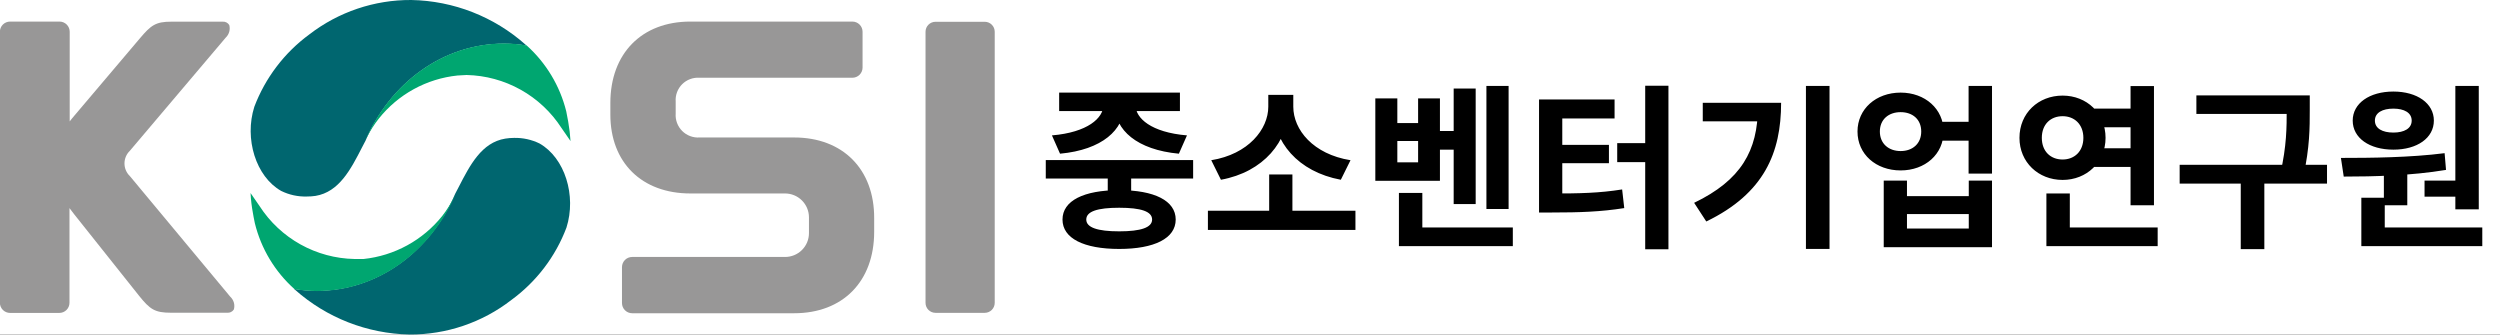
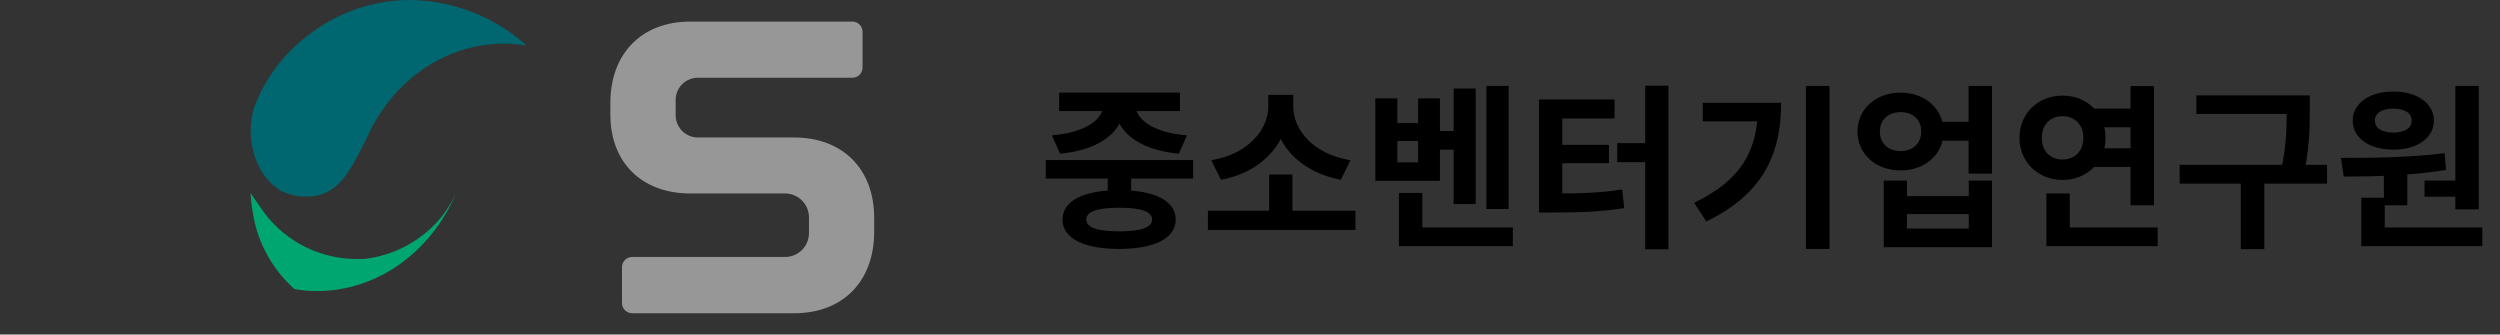
<svg xmlns="http://www.w3.org/2000/svg" width="284" height="38" viewBox="0 0 284 38" fill="none">
  <rect x="0" y="0" width="284" height="38" fill="#333333" stroke="none" />
  <g style="mix-blend-mode:darken" clip-path="url(#clip0_300_10883)">
-     <rect width="284" height="38" fill="white" />
    <g clip-path="url(#clip1_300_10883)">
-       <path d="M14.759 20.012C14.563 19.825 14.408 19.601 14.302 19.352C14.195 19.104 14.141 18.837 14.141 18.566C14.141 18.296 14.195 18.029 14.302 17.781C14.408 17.532 14.563 17.308 14.759 17.121L25.64 4.277C25.83 4.097 25.968 3.869 26.04 3.616C26.111 3.364 26.113 3.097 26.045 2.844C25.965 2.714 25.849 2.609 25.712 2.541C25.575 2.474 25.422 2.446 25.269 2.462H19.47C17.687 2.462 17.155 2.855 15.87 4.381L8.462 13.121C8.23 13.387 8.057 13.607 7.918 13.792V3.607C7.918 3.3 7.796 3.006 7.579 2.789C7.362 2.573 7.067 2.451 6.76 2.451H1.146C0.839 2.451 0.545 2.573 0.327 2.789C0.11 3.006 -0.012 3.3 -0.012 3.607V34.393C-0.012 34.7 0.11 34.994 0.327 35.211C0.545 35.427 0.839 35.549 1.146 35.549H6.737C7.044 35.549 7.338 35.427 7.555 35.211C7.773 34.994 7.894 34.7 7.894 34.393V23.642C8.045 23.85 8.219 24.081 8.45 24.37L15.812 33.618C17.039 35.144 17.595 35.526 19.412 35.526H25.79C25.941 35.543 26.094 35.518 26.231 35.452C26.368 35.387 26.484 35.284 26.566 35.156C26.639 34.901 26.639 34.631 26.568 34.376C26.496 34.121 26.355 33.891 26.161 33.711L14.759 20.012Z" fill="#989797" />
-       <path d="M111.866 2.474H106.275C105.648 2.474 105.14 2.981 105.14 3.607V34.404C105.14 35.03 105.648 35.538 106.275 35.538H111.866C112.492 35.538 113 35.03 113 34.404V3.607C113 2.981 112.492 2.474 111.866 2.474Z" fill="#989797" />
      <path d="M90.219 15.618H79.466C79.103 15.643 78.739 15.588 78.399 15.46C78.058 15.332 77.749 15.133 77.493 14.875C77.236 14.618 77.038 14.309 76.911 13.968C76.784 13.628 76.731 13.264 76.757 12.902V11.537C76.731 11.176 76.784 10.812 76.911 10.473C77.038 10.133 77.236 9.824 77.493 9.567C77.75 9.311 78.059 9.113 78.4 8.986C78.74 8.859 79.103 8.807 79.466 8.832H96.829C97.136 8.832 97.43 8.711 97.647 8.494C97.865 8.277 97.987 7.983 97.987 7.676V5.711V3.607C97.987 3.3 97.865 3.006 97.647 2.789C97.43 2.573 97.136 2.451 96.829 2.451H78.424C72.903 2.451 69.337 6.069 69.337 11.699V13.017C69.337 18.462 72.903 21.977 78.424 21.977H89.178C89.897 21.977 90.587 22.261 91.097 22.768C91.607 23.275 91.895 23.963 91.898 24.682V26.485C91.898 26.842 91.827 27.194 91.691 27.523C91.554 27.852 91.353 28.151 91.1 28.402C90.848 28.654 90.548 28.853 90.218 28.988C89.888 29.123 89.534 29.192 89.178 29.191H71.814C71.507 29.191 71.213 29.312 70.996 29.529C70.779 29.746 70.657 30.04 70.657 30.347V32.439V34.428C70.657 34.734 70.779 35.028 70.996 35.245C71.213 35.462 71.507 35.584 71.814 35.584H90.219C95.741 35.584 99.306 31.977 99.306 26.335V24.809C99.341 19.225 95.741 15.618 90.219 15.618Z" fill="#989797" />
      <path d="M57.264 4.959C58.121 4.962 58.977 5.036 59.822 5.179L59.718 5.087C56.133 1.894 51.521 0.089 46.719 -6.20134e-05C42.532 -0.024 38.457 1.352 35.143 3.907C32.309 5.988 30.139 8.842 28.892 12.127C27.735 15.769 29.066 20.058 31.937 21.688C32.839 22.134 33.836 22.352 34.842 22.324C35.175 22.326 35.508 22.302 35.838 22.254C38.523 21.815 39.854 19.225 41.128 16.74L41.521 15.988C44.299 9.468 50.307 4.959 57.264 4.959Z" fill="#00666F" />
-       <path d="M64.545 13.803C64.545 13.803 64.406 13.04 64.325 12.647C63.607 9.757 62.039 7.148 59.822 5.156C58.977 5.013 58.121 4.939 57.264 4.936C50.319 4.936 44.299 9.445 41.487 15.965C41.487 15.838 41.614 15.723 41.672 15.607C42.056 14.851 42.514 14.135 43.038 13.468C44.125 12.102 45.475 10.965 47.007 10.126C48.539 9.286 50.224 8.76 51.962 8.578C52.31 8.578 52.657 8.52 53.004 8.52C55.156 8.567 57.263 9.139 59.141 10.187C61.02 11.235 62.613 12.727 63.781 14.532L64.811 16.023C64.766 15.279 64.677 14.537 64.545 13.803Z" fill="#00A670" />
-       <path d="M35.965 33.04C35.112 33.038 34.26 32.964 33.419 32.821L33.511 32.913C37.1 36.1 41.709 37.903 46.51 38C50.7 38.026 54.776 36.646 58.086 34.081C60.929 32.007 63.105 29.151 64.348 25.861C65.506 22.22 64.163 17.931 61.292 16.3C60.393 15.86 59.4 15.642 58.398 15.665C58.065 15.666 57.732 15.693 57.403 15.746C54.706 16.185 53.386 18.763 52.101 21.26L51.708 22.012C48.93 28.532 42.922 33.04 35.965 33.04Z" fill="#00666F" />
      <path d="M28.73 24.196C28.73 24.196 28.858 24.959 28.95 25.352C29.659 28.247 31.229 30.858 33.453 32.844C34.294 32.987 35.146 33.061 36 33.063C42.945 33.063 48.964 28.555 51.777 22.035C51.719 22.15 51.661 22.277 51.592 22.393C51.209 23.147 50.756 23.863 50.238 24.532C49.146 25.897 47.794 27.032 46.26 27.871C44.726 28.711 43.041 29.238 41.301 29.422C40.966 29.422 40.618 29.422 40.271 29.422C38.12 29.38 36.012 28.811 34.133 27.765C32.254 26.719 30.661 25.227 29.494 23.422L28.464 21.93C28.5 22.691 28.589 23.448 28.73 24.196Z" fill="#00A670" />
    </g>
    <g style="mix-blend-mode:darken">
      <path d="M125.84 19.06H128.5V22.32H125.84V19.06ZM118.8 18.18H135.54V20.28H118.8V18.18ZM127.14 21.6C131.14 21.6 133.56 22.8 133.56 24.94C133.56 27.08 131.14 28.28 127.14 28.28C123.12 28.28 120.7 27.08 120.7 24.94C120.7 22.8 123.12 21.6 127.14 21.6ZM127.14 23.6C124.66 23.6 123.4 24.02 123.4 24.94C123.4 25.84 124.66 26.28 127.14 26.28C129.62 26.28 130.88 25.84 130.88 24.94C130.88 24.02 129.62 23.6 127.14 23.6ZM125.34 11.5H127.7V11.96C127.7 14.74 125.2 17.02 120.42 17.46L119.5 15.38C123.56 15.04 125.34 13.4 125.34 11.96V11.5ZM126.64 11.5H129V11.96C129 13.42 130.76 15.04 134.84 15.38L133.92 17.46C129.16 17.02 126.64 14.76 126.64 11.96V11.5ZM120.32 10.52H134.04V12.62H120.32V10.52ZM137.218 23.94H153.978V26.12H137.218V23.94ZM144.178 19.82H146.818V24.52H144.178V19.82ZM144.078 10.78H146.398V12.12C146.398 16.06 143.538 19.54 138.698 20.42L137.598 18.2C141.818 17.52 144.078 14.68 144.078 12.12V10.78ZM144.598 10.78H146.918V12.12C146.918 14.74 149.178 17.52 153.418 18.2L152.318 20.42C147.458 19.52 144.598 16.12 144.598 12.12V10.78ZM168.857 9.76H171.377V23.74H168.857V9.76ZM162.877 14.88H165.817V17H162.877V14.88ZM165.137 10.06H167.637V23.18H165.137V10.06ZM156.237 11.18H158.737V13.98H161.097V11.18H163.577V20.54H156.237V11.18ZM158.737 16.02V18.44H161.097V16.02H158.737ZM158.917 25.84H171.857V27.96H158.917V25.84ZM158.917 21.92H161.577V27.1H158.917V21.92ZM186.895 9.74H189.535V28.32H186.895V9.74ZM183.715 16.26H187.195V18.42H183.715V16.26ZM174.835 21.98H176.315C179.375 21.98 181.655 21.94 184.275 21.52L184.515 23.64C181.835 24.06 179.435 24.14 176.315 24.14H174.835V21.98ZM174.835 11.3H183.415V13.46H177.475V22.66H174.835V11.3ZM176.875 16.46H182.775V18.54H176.875V16.46ZM205.154 9.76H207.834V28.28H205.154V9.76ZM199.694 11.68H202.334C202.334 17.34 200.414 21.98 193.834 25.16L192.454 23.04C197.774 20.48 199.694 17.12 199.694 12.16V11.68ZM193.434 11.68H200.954V13.78H193.434V11.68ZM220.152 13.84H224.792V15.98H220.152V13.84ZM215.912 10.52C218.692 10.52 220.792 12.38 220.792 14.94C220.792 17.52 218.692 19.36 215.912 19.36C213.112 19.36 211.012 17.52 211.012 14.94C211.012 12.38 213.112 10.52 215.912 10.52ZM215.912 12.74C214.552 12.74 213.552 13.56 213.552 14.94C213.552 16.32 214.552 17.16 215.912 17.16C217.272 17.16 218.252 16.32 218.252 14.94C218.252 13.56 217.272 12.74 215.912 12.74ZM223.632 9.76H226.292V19.72H223.632V9.76ZM213.992 20.52H216.632V22.28H223.652V20.52H226.292V28.08H213.992V20.52ZM216.632 24.32V25.96H223.652V24.32H216.632ZM237.571 12.34H243.011V14.46H237.571V12.34ZM237.571 16.84H243.011V18.96H237.571V16.84ZM242.031 9.78H244.691V23.32H242.031V9.78ZM232.471 25.84H245.111V27.96H232.471V25.84ZM232.471 21.98H235.131V26.94H232.471V21.98ZM234.311 10.86C237.051 10.86 239.191 12.86 239.191 15.66C239.191 18.42 237.051 20.44 234.311 20.44C231.551 20.44 229.411 18.42 229.411 15.66C229.411 12.86 231.551 10.86 234.311 10.86ZM234.311 13.2C232.951 13.2 231.951 14.12 231.951 15.66C231.951 17.2 232.951 18.12 234.311 18.12C235.651 18.12 236.671 17.2 236.671 15.66C236.671 14.12 235.651 13.2 234.311 13.2ZM249.509 10.84H261.129V12.94H249.509V10.84ZM247.609 18.72H264.349V20.86H247.609V18.72ZM254.549 20.22H257.229V28.3H254.549V20.22ZM259.769 10.84H262.389V12.48C262.389 14.48 262.389 16.72 261.669 20L259.049 19.7C259.769 16.6 259.769 14.4 259.769 12.48V10.84ZM270.808 19.26H273.468V23.32H270.808V19.26ZM278.928 9.76H281.588V23.78H278.928V9.76ZM268.248 25.84H281.988V27.96H268.248V25.84ZM268.248 22.46H270.908V26.4H268.248V22.46ZM266.248 20.06L265.928 17.94C269.308 17.94 273.828 17.9 277.708 17.4L277.868 19.3C273.928 19.96 269.588 20.06 266.248 20.06ZM275.428 20.52H279.508V22.34H275.428V20.52ZM271.888 10.4C274.588 10.4 276.487 11.74 276.487 13.7C276.487 15.68 274.588 17 271.888 17C269.168 17 267.268 15.68 267.268 13.7C267.268 11.74 269.168 10.4 271.888 10.4ZM271.888 12.34C270.648 12.34 269.788 12.8 269.788 13.7C269.788 14.6 270.648 15.06 271.888 15.06C273.108 15.06 273.968 14.6 273.968 13.7C273.968 12.8 273.108 12.34 271.888 12.34Z" fill="black" />
    </g>
  </g>
  <defs>
    <clipPath id="clip0_300_10883">
      <rect width="284" height="38" fill="white" />
    </clipPath>
    <clipPath id="clip1_300_10883">
      <rect width="113" height="38" fill="white" />
    </clipPath>
  </defs>
</svg>